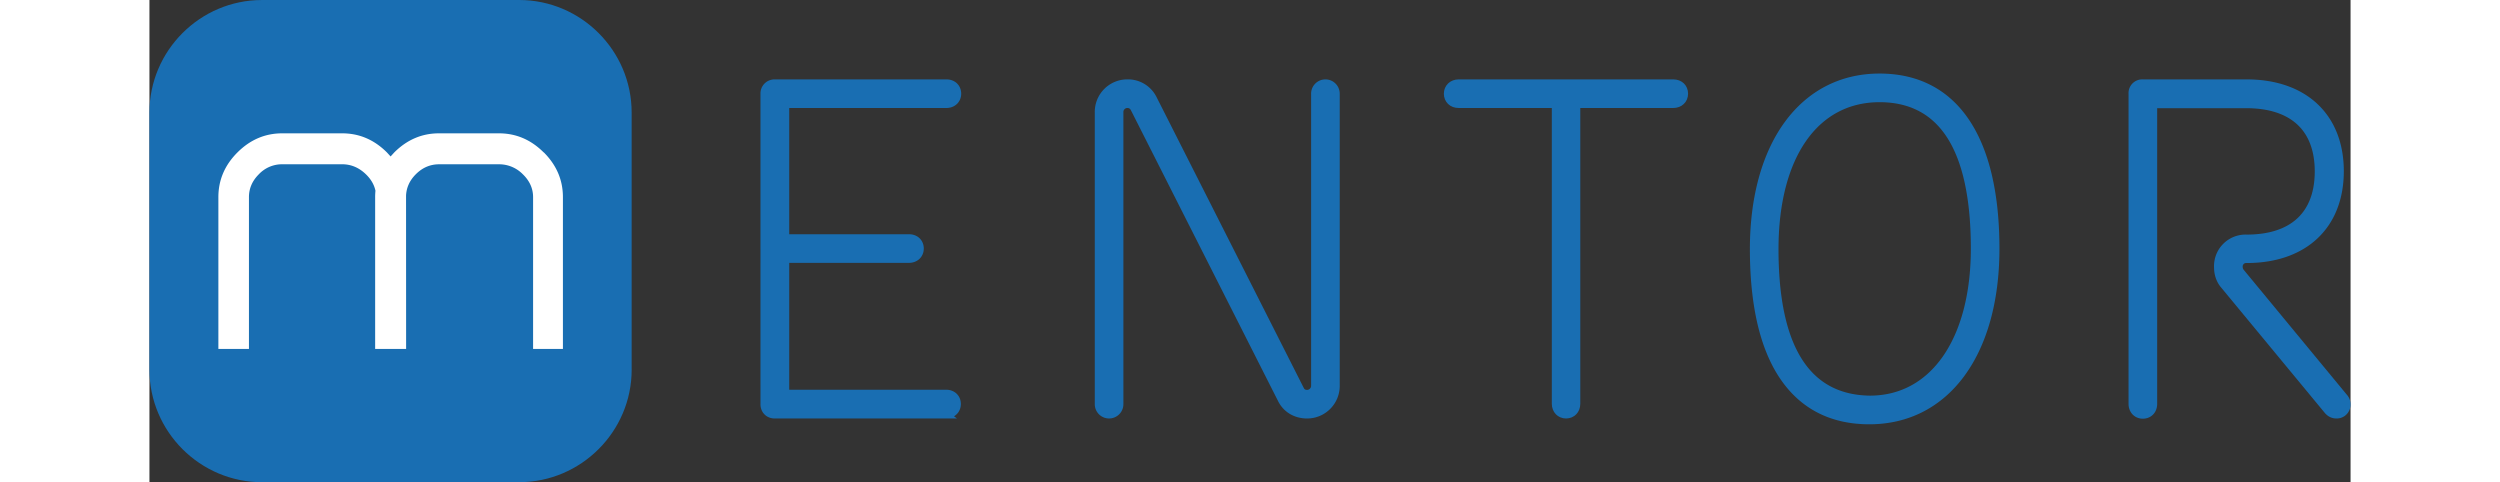
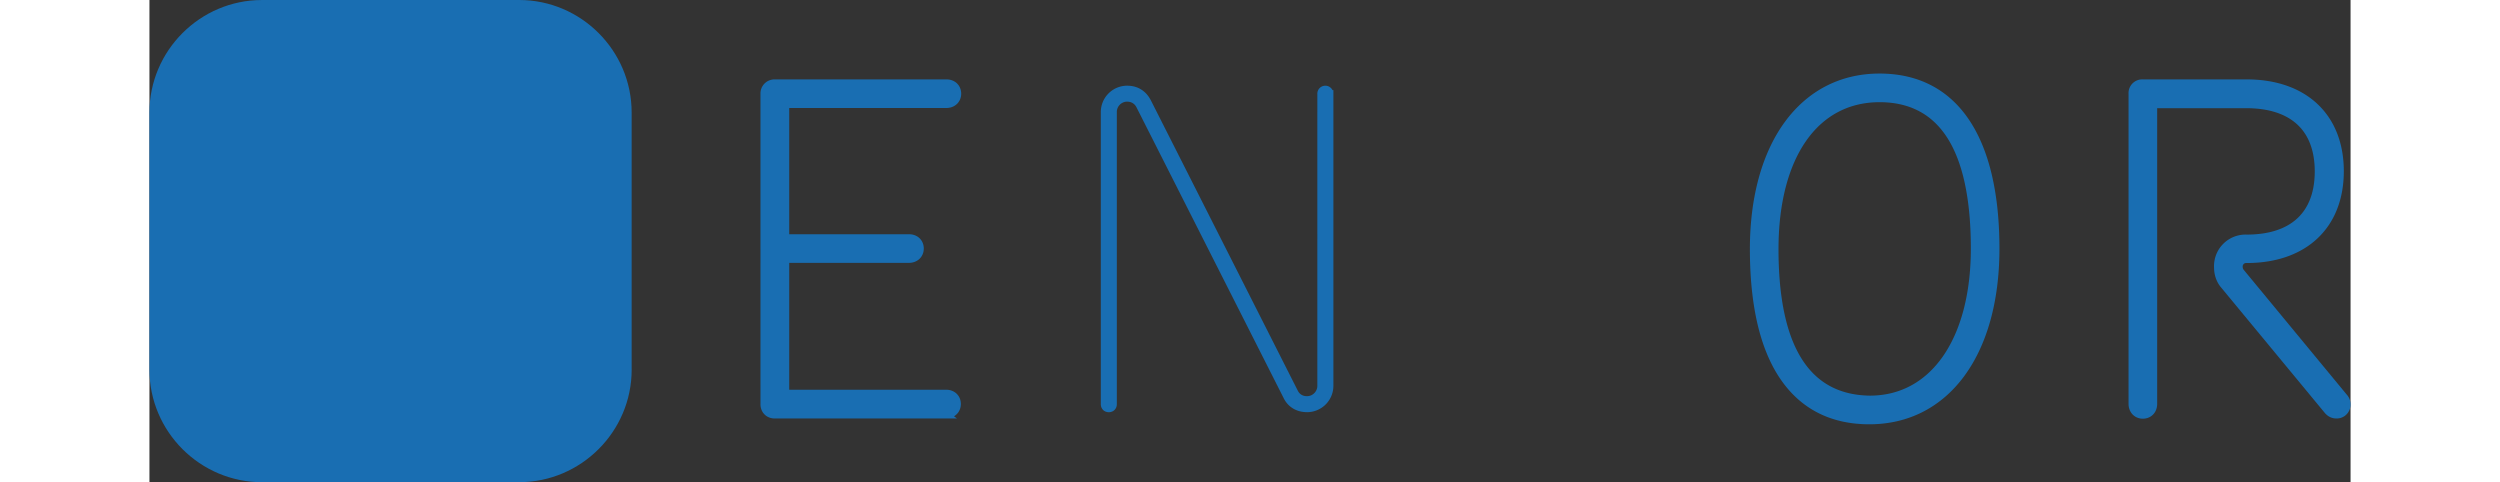
<svg xmlns="http://www.w3.org/2000/svg" width="150px" viewBox="0 0 132.066 28.933">
  <rect x="0" y="0" width="132.066" height="28.933" fill="#333333" stroke="none" />
  <path fill="#196eb2" d="M28.933 22.18c0 3.714-3.04 6.75-6.75 6.75l-15.43.002C3.04 28.933 0 25.895 0 22.18V6.752C0 3.038 3.04.001 6.752.001L22.182 0c3.713 0 6.75 3.038 6.75 6.75v15.43z" />
-   <path fill="#fff" d="M23.652 9.143C22.887 8.38 21.994 8 20.97 8h-3.597c-1.025 0-1.917.382-2.682 1.144l-.222.243-.223-.243C13.48 8.38 12.586 8 11.563 8H7.966c-1.026 0-1.92.382-2.684 1.144s-1.146 1.66-1.146 2.682v9.11H5.97v-9.11c0-.517.198-.978.597-1.373a1.91 1.91 0 0 1 1.399-.597h3.597c.535 0 1.008.2 1.42.597.308.296.5.627.578.993a3.65 3.65 0 0 0-.019.38v9.11H15.4l-.004-9.197c.022-.48.213-.912.588-1.285.398-.398.863-.597 1.398-.597h3.597a1.99 1.99 0 0 1 1.422.597c.41.396.617.856.617 1.373v9.11h1.79v-9.11c0-1.022-.38-1.916-1.145-2.682z" />
  <g fill="#196eb2" stroke="#196eb2" stroke-width=".425">
-     <path d="M103.807 5.005c4.357 0 6.603 3.557 6.603 9.917 0 5.827-2.7 9.944-7.217 9.944-4.276 0-6.574-3.423-6.574-9.917-.001-5.827 2.67-9.944 7.188-9.944zm-.587 19.325c4.115 0 6.655-3.794 6.655-9.408 0-6.254-2.14-9.382-6.068-9.382-4.143 0-6.655 3.743-6.655 9.41-.001 6.2 2.058 9.33 6.068 9.38z" />
    <path d="M103.192 25.245c-2.266 0-4.018-.906-5.206-2.692-1.16-1.743-1.747-4.3-1.747-7.604 0-6.27 2.97-10.323 7.568-10.323 4.5 0 6.98 3.657 6.98 10.296 0 6.27-2.98 10.323-7.595 10.323h0zm.615-19.326c-3.87 0-6.276 3.46-6.276 9.03 0 5.924 1.916 8.953 5.695 9.002 3.808 0 6.27-3.544 6.27-9.03-.001-5.974-1.915-9.003-5.7-9.003h0zm15.53-.297c0-.162.08-.268.267-.268h6.228c3.288 0 5.238 1.87 5.238 4.918 0 2.86-1.736 4.917-5.238 4.917-.535 0-.83.4-.83.83a.86.86 0 0 0 .188.534l6.2 7.5c.16.16.08.455-.16.455-.108 0-.162-.027-.242-.108l-6.2-7.5a1.28 1.28 0 0 1-.321-.881 1.3 1.3 0 0 1 1.363-1.364c3.047 0 4.678-1.63 4.678-4.382s-1.685-4.384-4.704-4.384h-5.88c-.027 0-.054.027-.054.055v18.28c0 .187-.108.294-.268.294s-.267-.108-.267-.294V5.622z" />
    <path d="M131.23 24.897c-.208 0-.36-.067-.512-.22l-.022-.024-6.2-7.5c-.268-.3-.408-.683-.408-1.123a1.68 1.68 0 0 1 1.742-1.742c2.772 0 4.3-1.422 4.3-4.004s-1.536-4.005-4.325-4.005h-5.555v17.957c0 .4-.272.673-.646.673s-.646-.283-.646-.673V5.622a.61.61 0 0 1 .646-.646h6.228c3.464 0 5.617 2.03 5.617 5.297s-2.153 5.296-5.617 5.296a.42.42 0 0 0-.45.45.49.49 0 0 0 .104.298l6.188 7.495a.66.66 0 0 1 .129.705.61.61 0 0 1-.572.38h0zm-83.125-.647c0 .16-.107.27-.293.27H37.52c-.187 0-.268-.108-.268-.27V5.622c0-.134.08-.268.268-.268h10.3c.187 0 .293.106.293.268s-.107.266-.293.266h-9.97c-.027 0-.053.027-.053.055v8.7h7.778c.187 0 .294.107.294.268s-.107.268-.294.268h-7.778v8.74c0 .027.026.054.053.054h9.97c.186-.001.293.105.293.266z" />
    <path d="M47.812 24.897H37.52c-.38 0-.646-.267-.646-.647V5.622a.63.63 0 0 1 .646-.646h10.3c.4 0 .672.272.672.646s-.283.645-.672.645h-9.646v8h7.4c.4 0 .673.27.673.646s-.283.646-.673.646h-7.4v8.037H47.8c.4 0 .672.27.672.645s-.283.647-.672.647h0zM70.824 5.622v17.534a1.37 1.37 0 0 1-1.363 1.362c-.588 0-1.017-.294-1.23-.75L59.41 6.34c-.134-.268-.4-.454-.75-.454-.455 0-.83.375-.83.828V24.25c0 .16-.107.27-.268.27s-.268-.108-.268-.27V6.715a1.37 1.37 0 0 1 1.364-1.361c.588 0 .988.293 1.23.748l8.82 17.428c.133.266.374.453.748.453.454 0 .83-.374.83-.828V5.622a.267.267 0 1 1 .535 0z" />
-     <path d="M69.46 24.897c-.7 0-1.284-.353-1.573-.967L59.074 6.512c-.047-.093-.16-.246-.4-.246-.244 0-.45.206-.45.45V24.25a.646.646 0 1 1-1.292 0V6.715a1.74 1.74 0 0 1 1.742-1.74 1.7 1.7 0 0 1 1.564.95l8.824 17.433c.085.17.2.247.4.247.244 0 .45-.205.45-.45V5.622a.646.646 0 1 1 1.292 0v17.534c-.001.96-.782 1.74-1.742 1.74h0zM91.725 5.622c0 .16-.106.266-.293.266h-6.174v18.336c0 .187-.106.294-.268.294s-.267-.108-.267-.294V5.888H78.55c-.187 0-.294-.106-.294-.266s.107-.268.294-.268h12.883c.187 0 .293.106.293.268z" />
-     <path d="M85 24.897c-.375 0-.646-.283-.646-.673V6.267H78.55c-.4 0-.673-.272-.673-.645s.284-.646.673-.646h12.883c.4 0 .672.272.672.646s-.283.645-.672.645h-5.795v17.957c-.001.4-.272.673-.647.673h0z" />
  </g>
</svg>